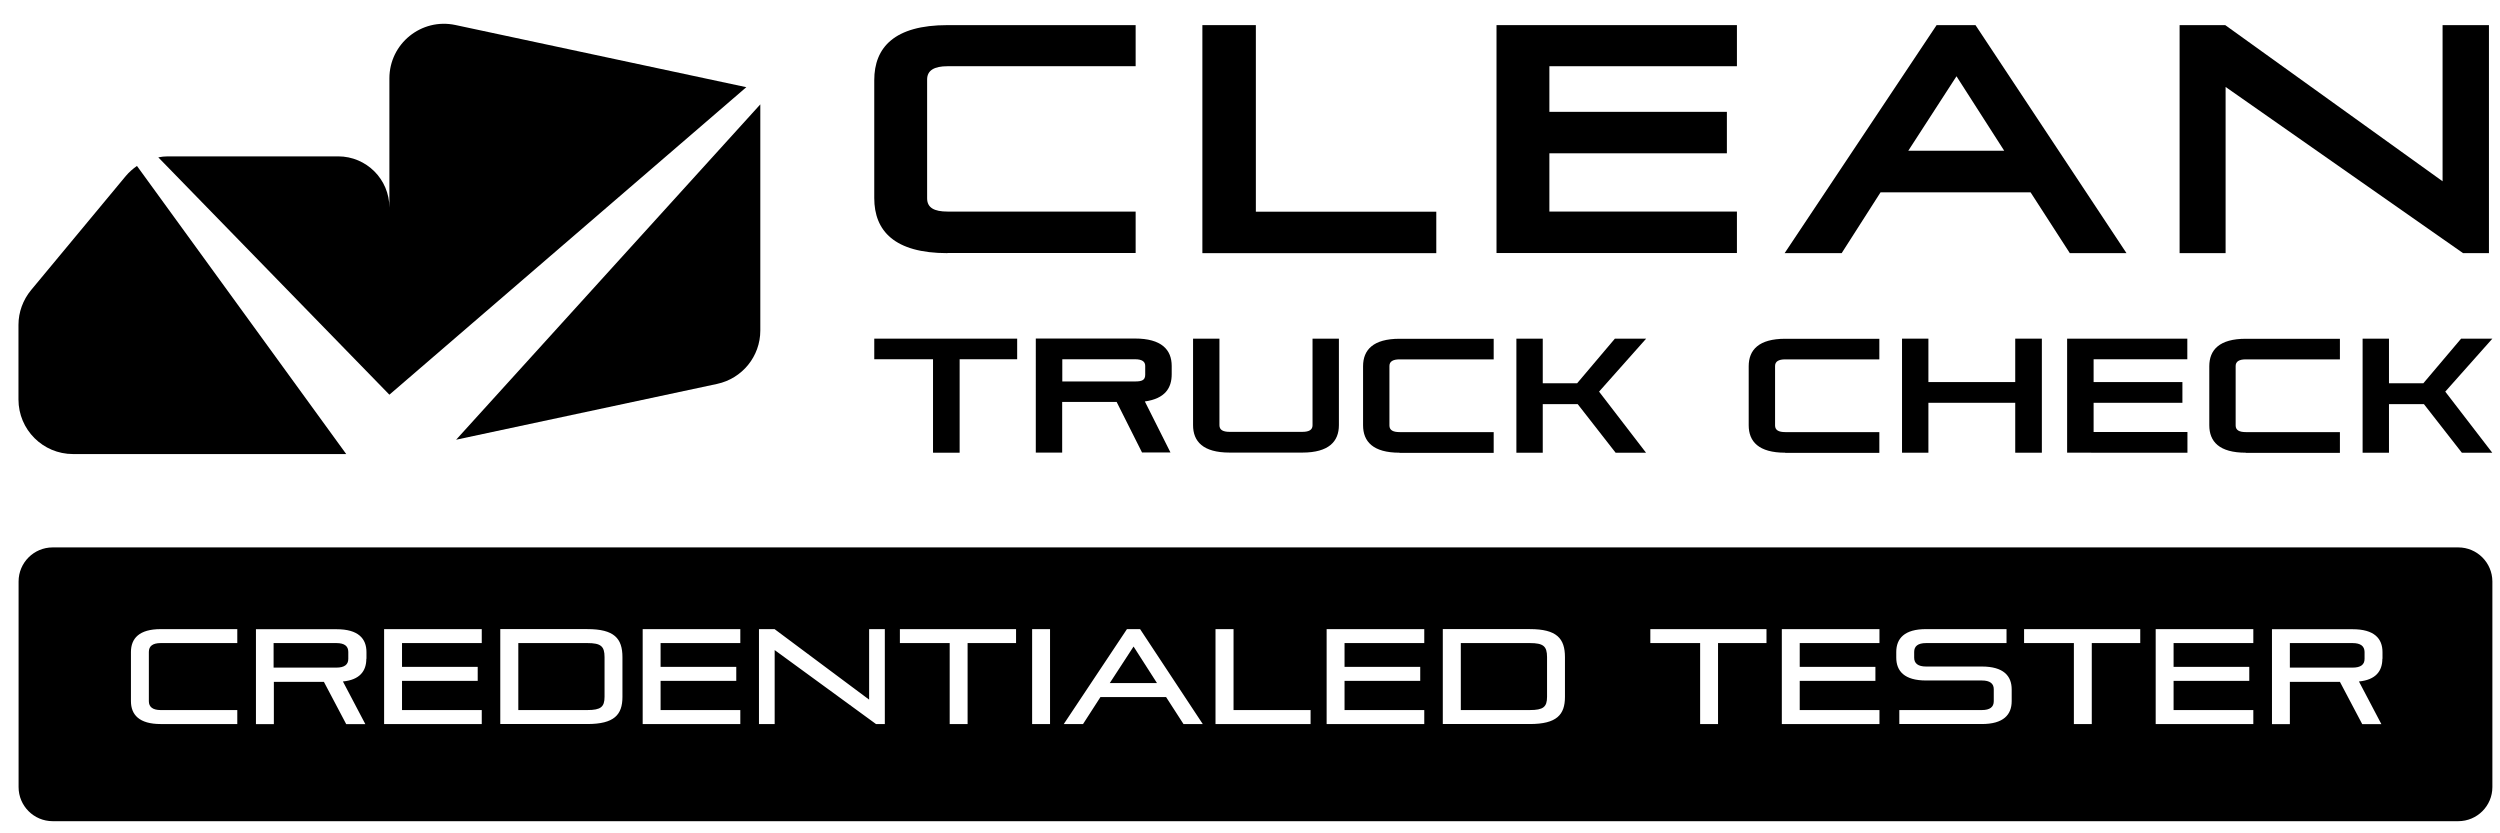
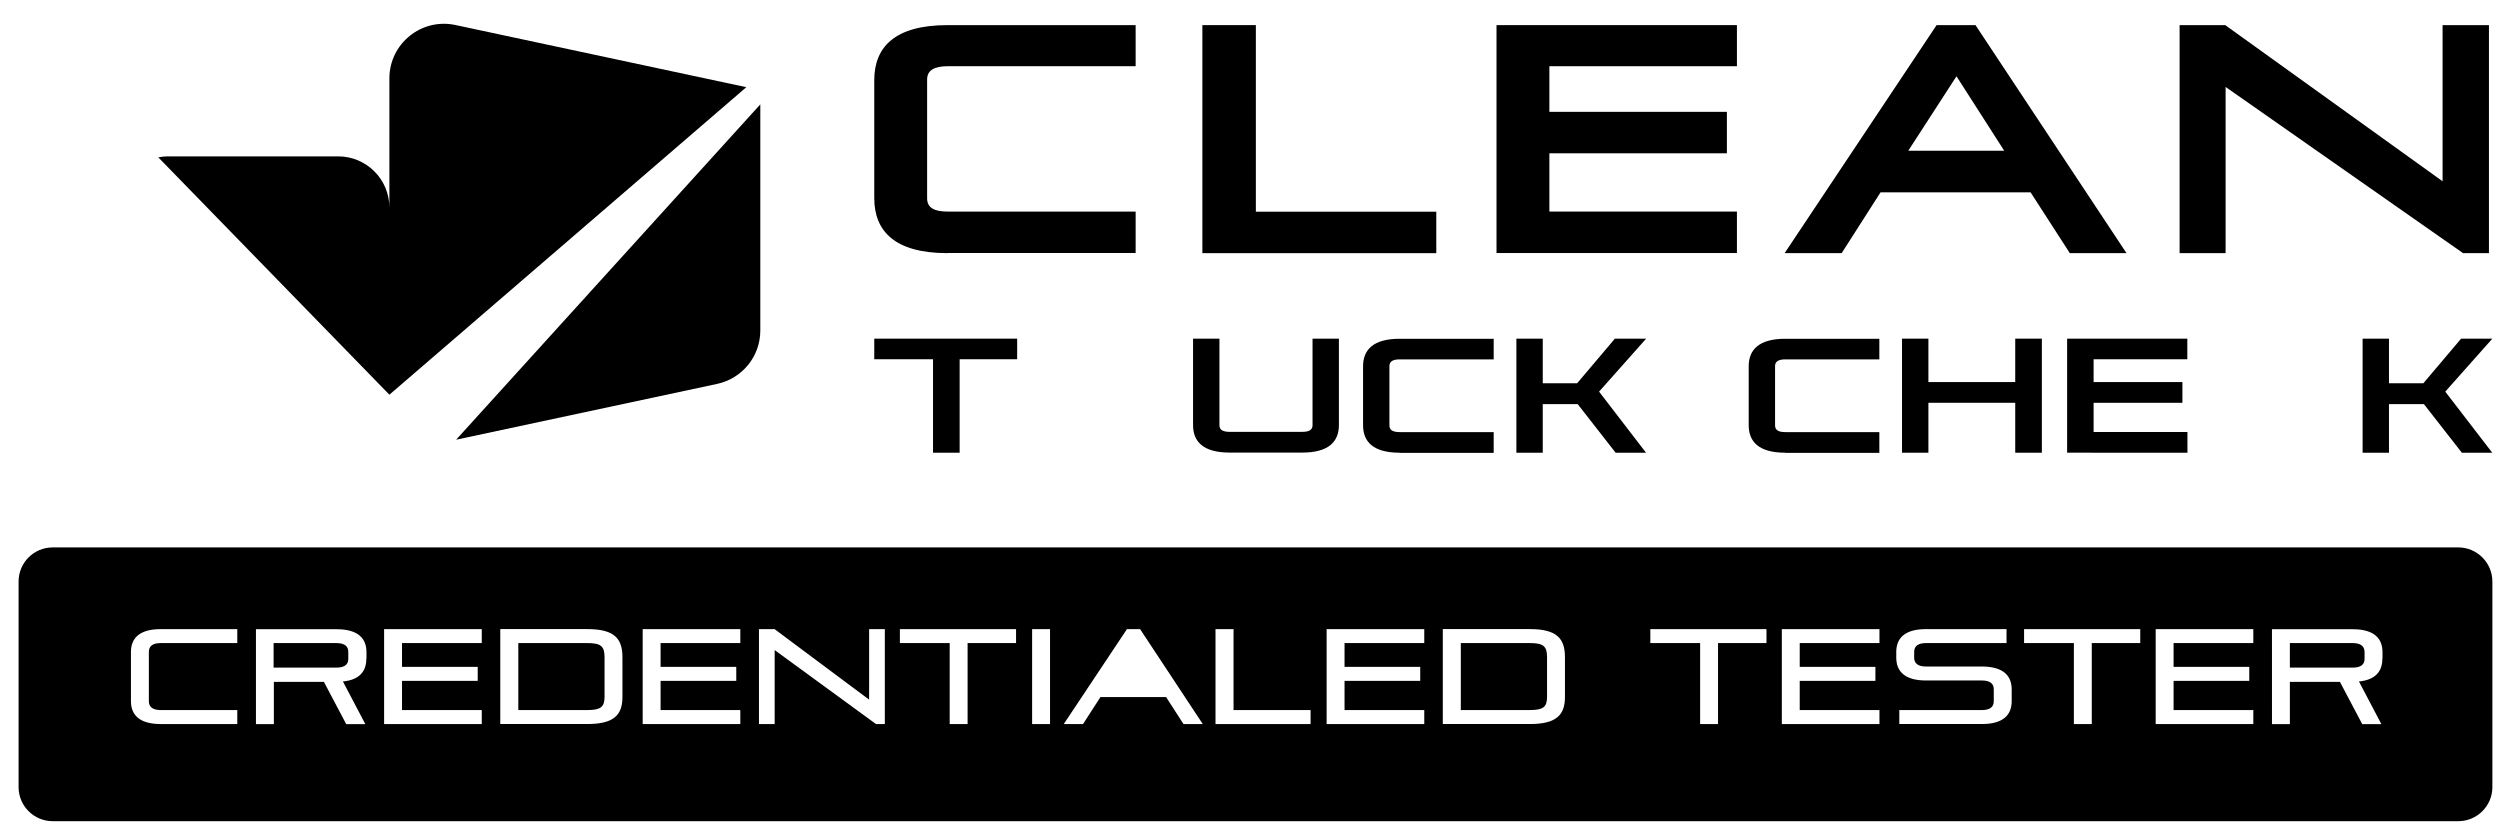
<svg xmlns="http://www.w3.org/2000/svg" id="Layer_1" x="0px" y="0px" width="225px" height="75px" viewBox="0 0 225 75" xml:space="preserve">
  <g>
    <g>
      <g>
        <g>
          <path d="M85.274,22.783c-4.78,0-6.591-2.009-6.591-4.957V7.218c0-2.947,1.811-4.957,6.591-4.957h16.934v3.699H85.274     c-1.192,0-1.833,0.375-1.833,1.192v10.697c0,0.85,0.64,1.192,1.833,1.192h16.934v3.731H85.274V22.783z" />
          <path d="M108.214,22.783V2.261h4.813v16.792h16.239v3.731H108.214z" />
          <path d="M134.686,22.783V2.261h21.637v3.699h-16.879v4.106h15.975v3.731h-15.975v5.244h16.879v3.731h-21.637V22.783z" />
          <path d="M186.284,22.783l-3.533-5.475H169.25l-3.5,5.475h-5.133l13.678-20.522h3.5l13.589,20.522H186.284z M176.084,6.864     l-4.338,6.701h8.632L176.084,6.864z" />
          <path d="M221.676,22.783L200.304,7.825v14.958h-4.14V2.261h4.107l19.561,14.054V2.261h4.173v20.522H221.676z" />
          <path d="M83.972,40.744v-8.412h-5.288v-1.854h12.861v1.854h-5.178v8.412H83.972z" />
-           <path d="M102.793,40.744l-2.296-4.57h-4.901v4.558h-2.374V30.467h8.919c2.396,0,3.312,1.005,3.312,2.473v0.74     c0,1.225-0.585,2.197-2.417,2.451l2.307,4.593h-2.55V40.744z M103.069,32.929c0-0.409-0.32-0.596-0.916-0.596h-6.546v1.998     h6.546c0.629,0,0.916-0.121,0.916-0.607V32.929z" />
          <path d="M118.127,30.478h2.374v7.783c0,1.468-0.905,2.472-3.29,2.472h-6.546c-2.396,0-3.29-1.004-3.29-2.472v-7.783h2.374v7.793     c0,0.42,0.321,0.596,0.917,0.596h6.546c0.596,0,0.916-0.176,0.916-0.596V30.478z" />
          <path d="M125.965,40.744c-2.395,0-3.289-1.004-3.289-2.473v-5.31c0-1.468,0.904-2.472,3.289-2.472h8.467v1.854h-8.467     c-0.596,0-0.916,0.188-0.916,0.596v5.354c0,0.419,0.32,0.596,0.916,0.596h8.467v1.866h-8.467V40.744z" />
          <path d="M145.405,40.744l-3.411-4.371h-3.146v4.371h-2.373V30.478h2.373v4.018h3.092l3.4-4.018h2.814l-4.238,4.769l4.227,5.498     H145.405z" />
          <path d="M160.673,40.744c-2.396,0-3.29-1.004-3.29-2.473v-5.31c0-1.468,0.904-2.472,3.29-2.472h8.468v1.854h-8.468     c-0.597,0-0.917,0.188-0.917,0.596v5.354c0,0.419,0.32,0.596,0.917,0.596h8.468v1.866h-8.468V40.744z" />
          <path d="M181.371,40.744v-4.493h-7.815v4.493h-2.374V30.478h2.374v3.908h7.815v-3.908h2.396v10.266H181.371z" />
          <path d="M186.041,40.744V30.478h10.818v1.854h-8.434v2.053h7.992v1.866h-7.992v2.627h8.445v1.865H186.041L186.041,40.744z" />
-           <path d="M202.125,40.744c-2.396,0-3.289-1.004-3.289-2.473v-5.31c0-1.468,0.904-2.472,3.289-2.472h8.467v1.854h-8.467     c-0.596,0-0.916,0.188-0.916,0.596v5.354c0,0.419,0.32,0.596,0.916,0.596h8.467v1.866h-8.467V40.744z" />
          <path d="M221.566,40.744l-3.412-4.371h-3.146v4.371h-2.373V30.478h2.373v4.018h3.091l3.401-4.018h2.814l-4.24,4.769l4.229,5.498     H221.566z" />
        </g>
      </g>
      <g>
-         <path d="M12.327,14.935c-0.365,0.253-0.707,0.552-1.005,0.905L2.799,26.106c-0.729,0.883-1.137,1.987-1.137,3.135v6.712    c0,2.715,2.197,4.912,4.913,4.912H31.16L12.327,14.935z" />
        <path d="M35.045,35.523L67.169,7.847L40.984,2.25c-3.058-0.651-5.939,1.678-5.939,4.802v11.636c0-2.55-2.064-4.615-4.614-4.615    H15.108c-0.298,0-0.585,0.033-0.861,0.089L35.045,35.523z" />
        <path d="M41.051,39.574l23.491-5.023c2.263-0.486,3.886-2.484,3.886-4.802V9.393L41.051,39.574z" />
      </g>
    </g>
    <g>
      <path d="M137.688,57.877h-6.215v6.028h6.215c1.204,0,1.546-0.276,1.546-1.193v-3.576   C139.234,58.153,138.893,57.877,137.688,57.877z" />
-       <polygon points="99.879,61.477 104.129,61.477 102.021,58.187   " />
      <path d="M30.276,57.877h-5.652v2.208h5.652c0.729,0,1.07-0.276,1.07-0.783v-0.629C31.347,58.153,31.005,57.877,30.276,57.877z" />
      <path d="M52.863,57.877h-6.215v6.028h6.215c1.203,0,1.546-0.276,1.546-1.193v-3.576C54.409,58.153,54.066,57.877,52.863,57.877z" />
      <path d="M221.246,49.267H4.742c-1.689,0-3.069,1.369-3.069,3.069v18.502c0,1.688,1.369,3.068,3.069,3.068h216.504   c1.688,0,3.068-1.369,3.068-3.068V52.324C224.304,50.636,222.934,49.267,221.246,49.267z M21.356,57.877h-6.888   c-0.729,0-1.071,0.276-1.071,0.796v4.437c0,0.508,0.342,0.796,1.071,0.796h6.888v1.258h-6.888c-1.943,0-2.683-0.839-2.683-2.063   v-4.416c0-1.227,0.739-2.064,2.683-2.064h6.888V57.877z M32.97,59.291c0,1.104-0.596,1.898-2.108,2.041l2.02,3.842H31.16   l-2.01-3.809h-4.503v3.809h-1.612V56.63h7.264c1.943,0,2.683,0.839,2.683,2.063v0.598H32.97z M43.358,57.877h-7.176v2.143h6.812   v1.258h-6.812v2.628h7.176v1.258h-8.788v-8.544h8.788V57.877z M56.02,62.723c0,1.602-0.739,2.44-3.157,2.44h-7.838v-8.544h7.838   c2.418,0,3.157,0.838,3.157,2.527V62.723z M66.628,57.877h-7.175v2.143h6.811v1.258h-6.811v2.628h7.175v1.258h-8.787v-8.544h8.787   V57.877z M79.623,65.163h-0.784l-9.119-6.656v6.656h-1.413v-8.544h1.402l8.512,6.348v-6.348h1.413v8.544H79.623z M91.445,57.877   h-4.361v7.286h-1.612v-7.286h-4.482v-1.258h10.455V57.877L91.445,57.877z M94.503,65.163h-1.612v-8.544h1.612V65.163z    M106.514,65.163l-1.567-2.429h-5.906l-1.567,2.429h-1.734l5.686-8.544h1.181l5.641,8.544H106.514z M117.962,65.163h-8.566v-8.544   h1.623v7.286h6.933v1.258H117.962z M128.184,57.877h-7.175v2.143h6.812v1.258h-6.812v2.628h7.175v1.258h-8.787v-8.544h8.787   V57.877z M140.846,62.723c0,1.602-0.74,2.44-3.157,2.44h-7.837v-8.544h7.837c2.417,0,3.157,0.838,3.157,2.527V62.723z    M158.983,57.877h-4.36v7.286h-1.611v-7.286h-4.482v-1.258h10.454V57.877z M169.151,57.877h-7.176v2.143h6.812v1.258h-6.812v2.628   h7.176v1.258h-8.787v-8.544h8.787V57.877z M181.052,63.1c0,1.225-0.739,2.063-2.683,2.063h-7.43v-1.258h7.43   c0.728,0,1.07-0.276,1.07-0.796v-1.081c0-0.507-0.343-0.784-1.07-0.784h-5.023c-1.942,0-2.682-0.838-2.682-2.064v-0.496   c0-1.227,0.739-2.064,2.682-2.064h7.242v1.258h-7.242c-0.729,0-1.07,0.276-1.07,0.796v0.519c0,0.508,0.342,0.795,1.07,0.795h5.023   c1.943,0,2.683,0.839,2.683,2.063V63.1z M192.621,57.877h-4.361v7.286h-1.611v-7.286h-4.482v-1.258h10.455V57.877z    M202.799,57.877h-7.176v2.143h6.812v1.258h-6.812v2.628h7.176v1.258h-8.787v-8.544h8.787V57.877z M214.412,59.291   c0,1.104-0.596,1.898-2.107,2.041l2.02,3.842h-1.723l-2.01-3.809h-4.504v3.809h-1.611V56.63h7.264   c1.943,0,2.684,0.839,2.684,2.063v0.598H214.412z" />
      <path d="M211.729,57.877h-5.641v2.208h5.652c0.729,0,1.071-0.276,1.071-0.783v-0.629   C212.801,58.153,212.458,57.877,211.729,57.877z" />
    </g>
  </g>
</svg>